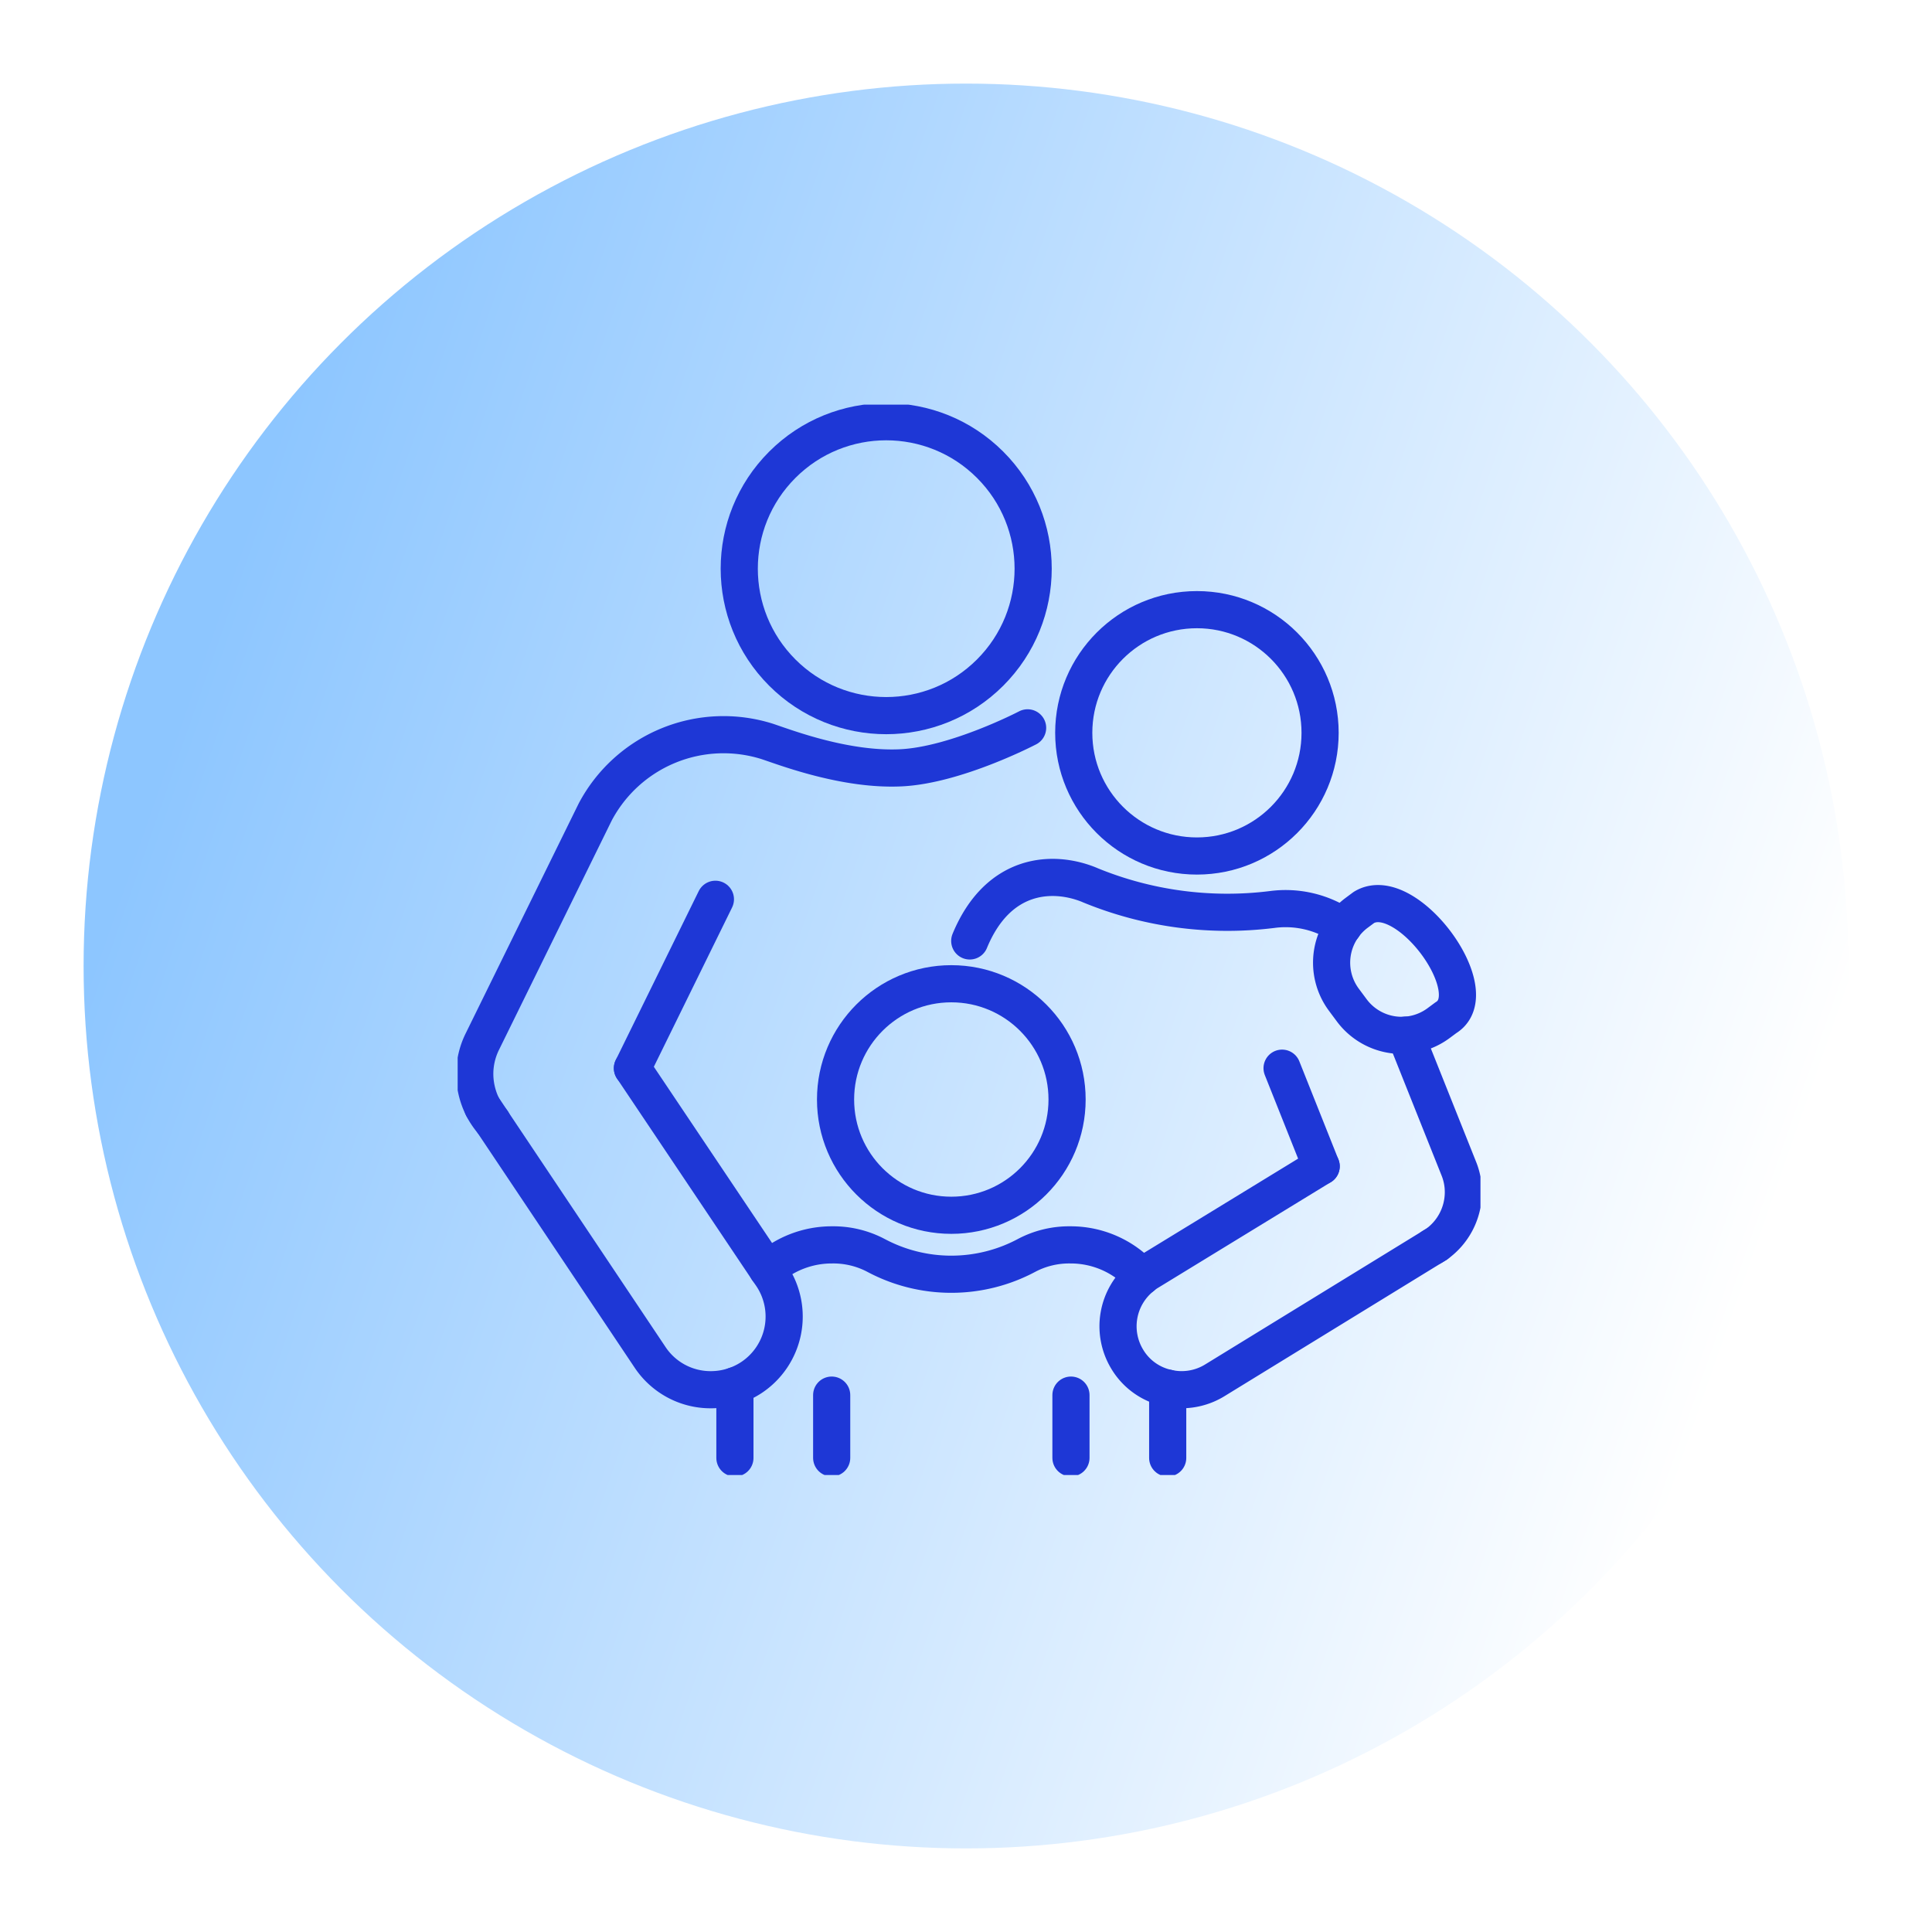
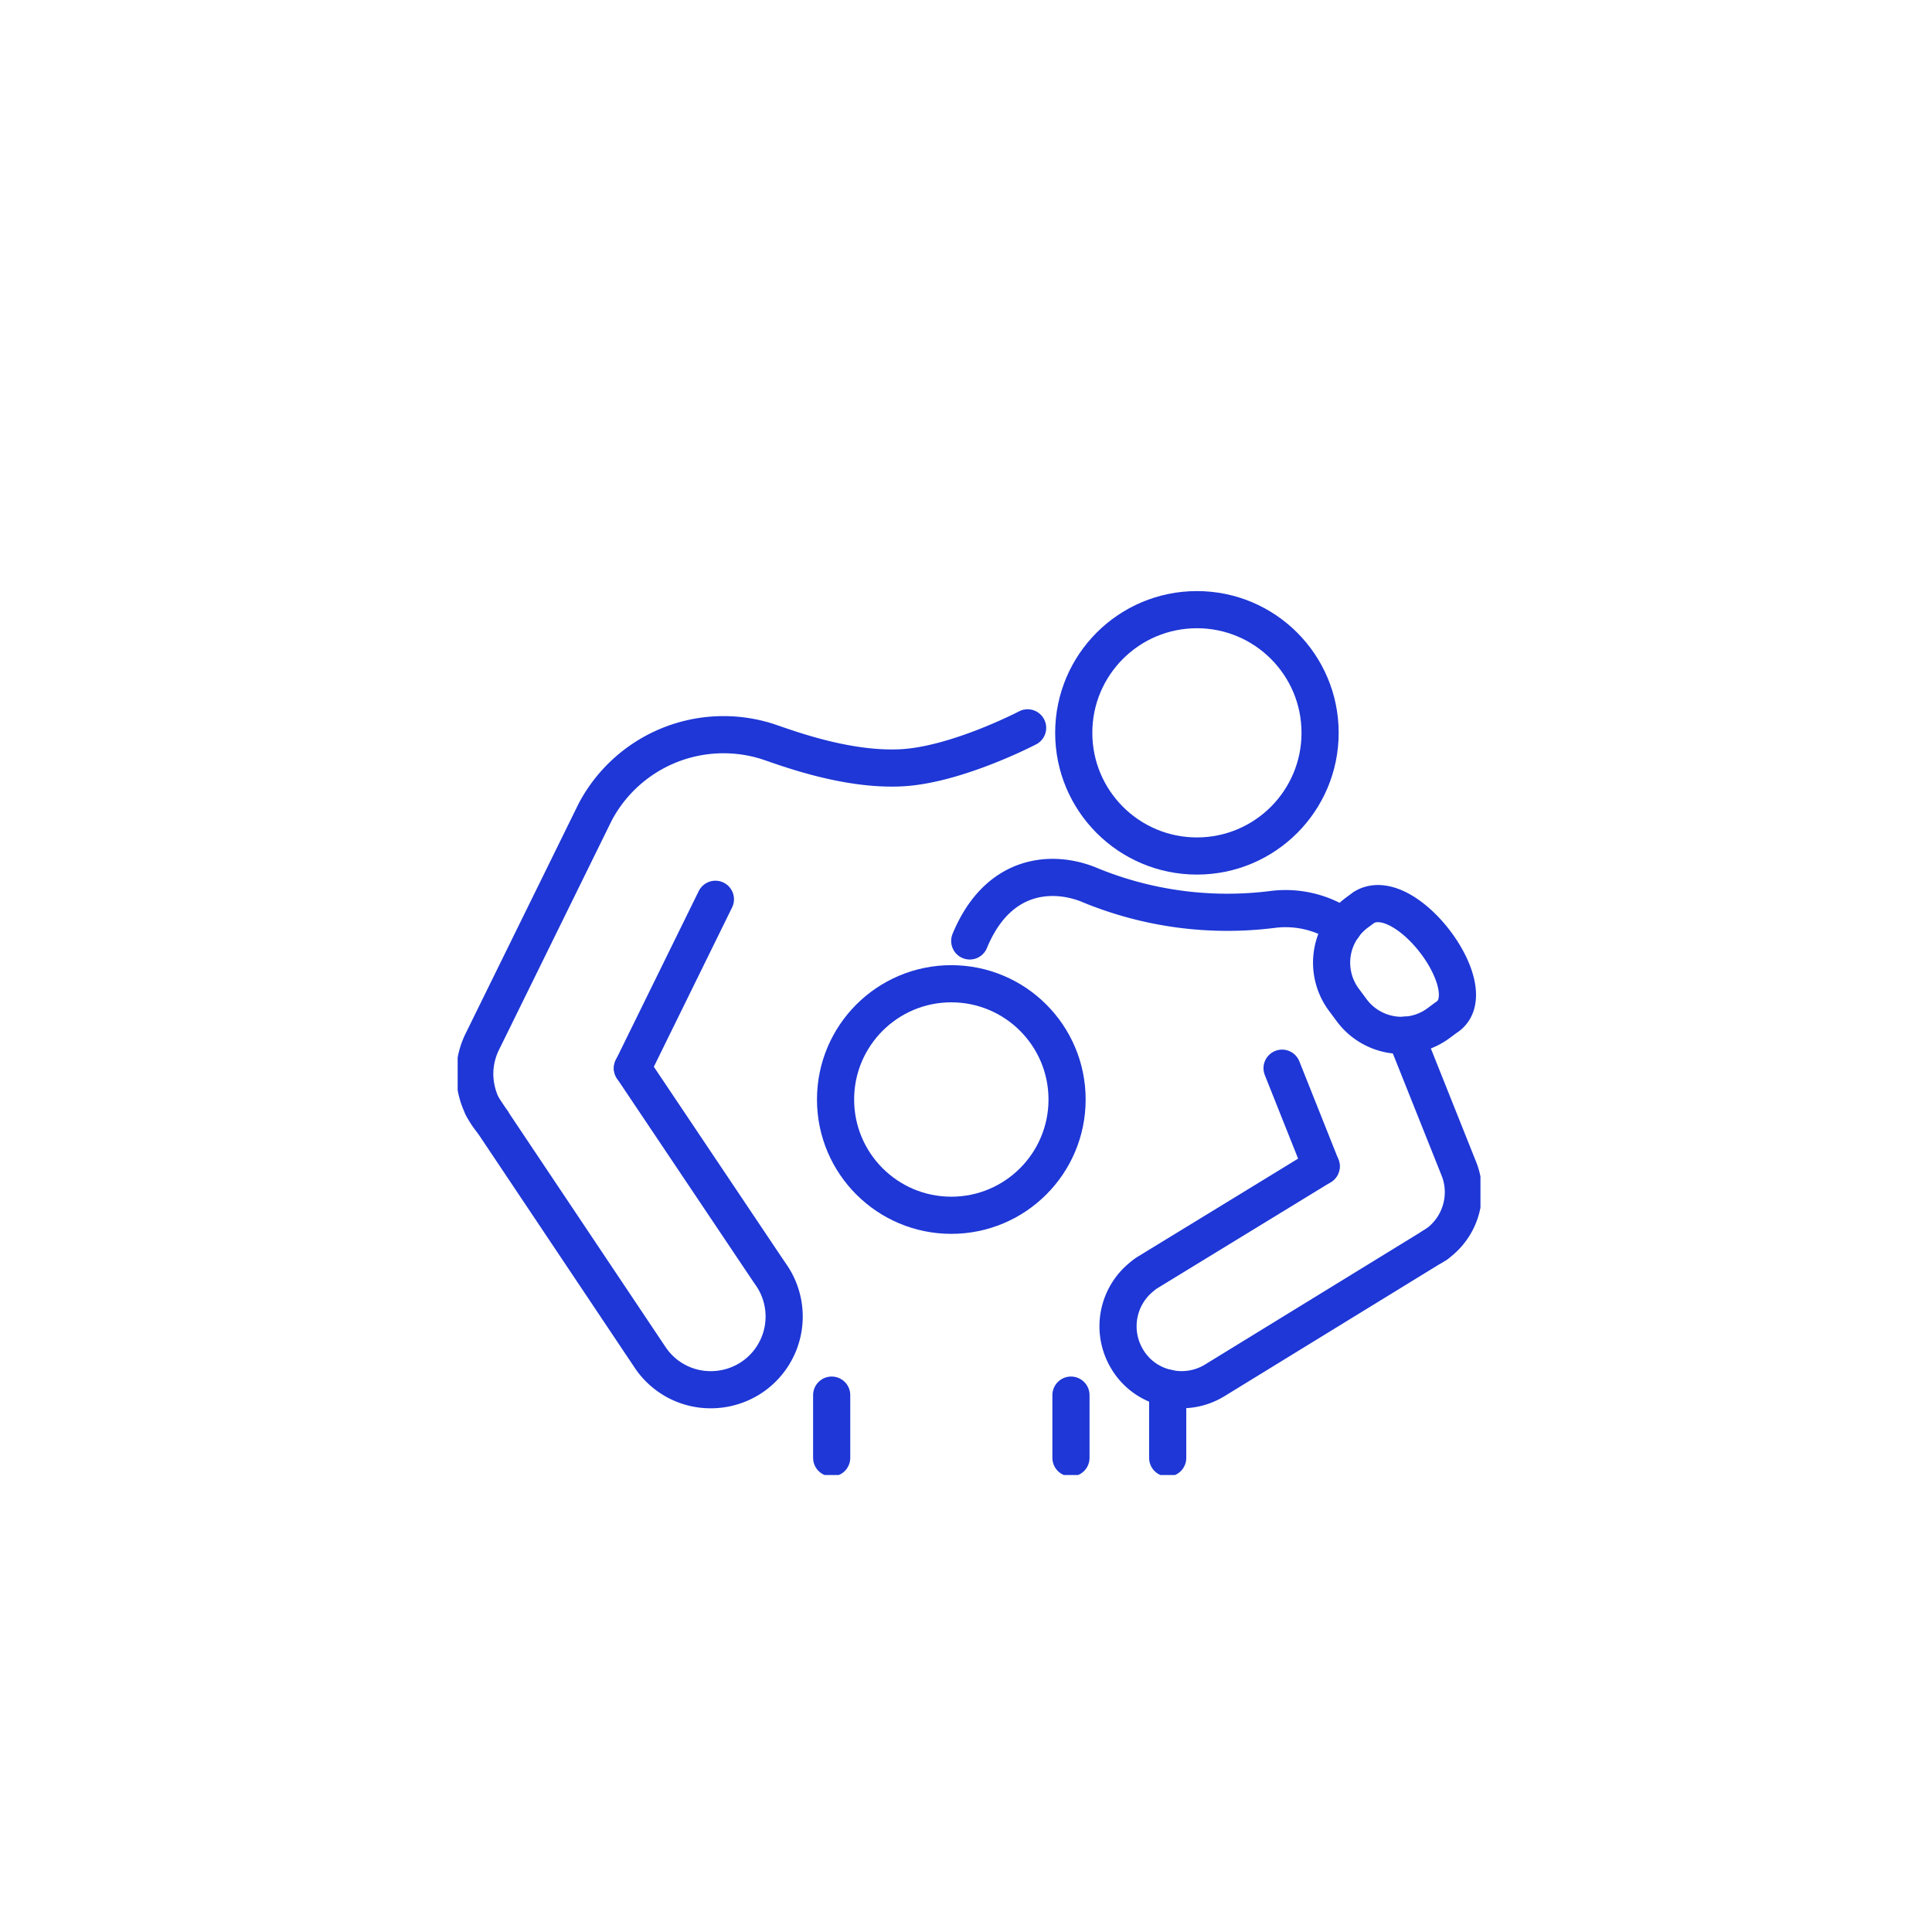
<svg xmlns="http://www.w3.org/2000/svg" width="208" height="208" viewBox="0 0 208 208">
  <defs>
    <linearGradient id="linear-gradient" x1="0.035" y1="0.395" x2="0.939" y2="0.711" gradientUnits="objectBoundingBox">
      <stop offset="0" stop-color="#8dc6ff" />
      <stop offset="1" stop-color="#fff" />
    </linearGradient>
    <filter id="Ellipse_71" x="0" y="0" width="208" height="208" filterUnits="userSpaceOnUse">
      <feOffset dy="3" input="SourceAlpha" />
      <feGaussianBlur stdDeviation="3" result="blur" />
      <feFlood flood-opacity="0.161" />
      <feComposite operator="in" in2="blur" />
      <feComposite in="SourceGraphic" />
    </filter>
    <clipPath id="clip-path">
      <rect id="Rectangle_1753" data-name="Rectangle 1753" width="110.116" height="115.239" fill="none" stroke="#1e37d6" stroke-width="4" />
    </clipPath>
  </defs>
  <g id="Group_3801" data-name="Group 3801" transform="translate(-1412 -1450)">
    <g transform="matrix(1, 0, 0, 1, 1412, 1450)" filter="url(#Ellipse_71)">
-       <circle id="Ellipse_71-2" data-name="Ellipse 71" cx="95" cy="95" r="95" transform="translate(9 6)" fill="url(#linear-gradient)" />
-     </g>
+       </g>
    <g id="Group_3790" data-name="Group 3790" transform="translate(1461.272 1493.563)">
      <g id="Group_3789" data-name="Group 3789" clip-path="url(#clip-path)">
-         <circle id="Ellipse_89" data-name="Ellipse 89" cx="15.821" cy="15.821" r="15.821" transform="translate(23.763 17.661) rotate(-45)" fill="none" stroke="#1e37d6" stroke-linecap="round" stroke-linejoin="round" stroke-width="4" />
        <circle id="Ellipse_90" data-name="Ellipse 90" cx="13.261" cy="13.261" r="13.261" transform="translate(66.328 22.073)" fill="none" stroke="#1e37d6" stroke-linecap="round" stroke-linejoin="round" stroke-width="4" />
        <circle id="Ellipse_91" data-name="Ellipse 91" cx="12.463" cy="12.463" r="12.463" transform="translate(40.684 62.348)" fill="none" stroke="#1e37d6" stroke-linecap="round" stroke-linejoin="round" stroke-width="4" />
        <path id="Path_5281" data-name="Path 5281" d="M86.472,509.706s-7.663,4-13.6,4.3-12.3-2.125-14.416-2.834a15.628,15.628,0,0,0-18.54,7.6L27.765,543.491a7.869,7.869,0,0,0-.814,3.463,8.027,8.027,0,0,0,.852,3.577,7.678,7.678,0,0,0,1.041,1.552l.019.038" transform="translate(-25.111 -474.908)" fill="none" stroke="#1e37d6" stroke-linecap="round" stroke-linejoin="round" stroke-width="4" />
        <line id="Line_72" data-name="Line 72" x1="8.933" y2="18.187" transform="translate(18.816 53.254)" fill="none" stroke="#1e37d6" stroke-linecap="round" stroke-linejoin="round" stroke-width="4" />
        <path id="Path_5282" data-name="Path 5282" d="M55.549,1046.438l14.535,21.669.454.662a7.879,7.879,0,0,1-2.158,10.958,7.938,7.938,0,0,1-4.372,1.325,7.823,7.823,0,0,1-6.567-3.5L40.485,1052.21l-.019-.038-1.041-1.552" transform="translate(-36.733 -974.997)" fill="none" stroke="#1e37d6" stroke-linecap="round" stroke-linejoin="round" stroke-width="4" />
        <path id="Path_5283" data-name="Path 5283" d="M1497.647,1017.108l.435-.265a6.883,6.883,0,0,0,2.914-5.621,6.711,6.711,0,0,0-.492-2.536l-5.734-14.364" transform="translate(-1392.721 -926.439)" fill="none" stroke="#1e37d6" stroke-linecap="round" stroke-linejoin="round" stroke-width="4" />
        <path id="Path_5284" data-name="Path 5284" d="M807.539,752.412c3.065-7.416,9.011-7.644,12.928-6.017l.038.019a38.854,38.854,0,0,0,19.607,2.612,10.983,10.983,0,0,1,7.646,1.836" transform="translate(-752.407 -694.674)" fill="none" stroke="#1e37d6" stroke-linecap="round" stroke-linejoin="round" stroke-width="4" />
        <line id="Line_73" data-name="Line 73" x1="4.209" y1="10.564" transform="translate(88.756 71.438)" fill="none" stroke="#1e37d6" stroke-linecap="round" stroke-linejoin="round" stroke-width="4" />
        <path id="Path_5285" data-name="Path 5285" d="M1063.189,1201.12l-18.6,11.374a4.471,4.471,0,0,0-.681.492,6.838,6.838,0,0,0-1.59,8.914,6.681,6.681,0,0,0,4.353,3.1,6.588,6.588,0,0,0,1.495.17,6.81,6.81,0,0,0,3.558-1l23.429-14.383.435-.265" transform="translate(-970.224 -1119.118)" fill="none" stroke="#1e37d6" stroke-linecap="round" stroke-linejoin="round" stroke-width="4" />
        <path id="Path_5286" data-name="Path 5286" d="M1380.342,798.3l-.846-1.139a6.688,6.688,0,0,1,1.38-9.356l.779-.579c4.554-2.758,13.319,9.138,8.823,11.875l-.78.579A6.688,6.688,0,0,1,1380.342,798.3Z" transform="translate(-1284.087 -733.095)" fill="none" stroke="#1e37d6" stroke-linecap="round" stroke-linejoin="round" stroke-width="4" />
-         <path id="Path_5287" data-name="Path 5287" d="M488.5,1327.682a10.39,10.39,0,0,1,6.965-2.65,9.863,9.863,0,0,1,4.731,1.136,17.212,17.212,0,0,0,16.2,0,9.811,9.811,0,0,1,4.731-1.136,10.346,10.346,0,0,1,7.7,3.407" transform="translate(-455.152 -1234.571)" fill="none" stroke="#1e37d6" stroke-linecap="round" stroke-linejoin="round" stroke-width="4" />
        <line id="Line_74" data-name="Line 74" y1="7.513" transform="translate(76.443 105.885)" fill="none" stroke="#1e37d6" stroke-linecap="round" stroke-linejoin="round" stroke-width="4" />
-         <line id="Line_75" data-name="Line 75" y1="7.778" transform="translate(29.849 105.62)" fill="none" stroke="#1e37d6" stroke-linecap="round" stroke-linejoin="round" stroke-width="4" />
        <line id="Line_76" data-name="Line 76" y1="6.755" transform="translate(40.267 106.636)" fill="none" stroke="#1e37d6" stroke-linecap="round" stroke-linejoin="round" stroke-width="4" />
        <line id="Line_77" data-name="Line 77" y1="6.755" transform="translate(66.028 106.636)" fill="none" stroke="#1e37d6" stroke-linecap="round" stroke-linejoin="round" stroke-width="4" />
      </g>
    </g>
  </g>
</svg>